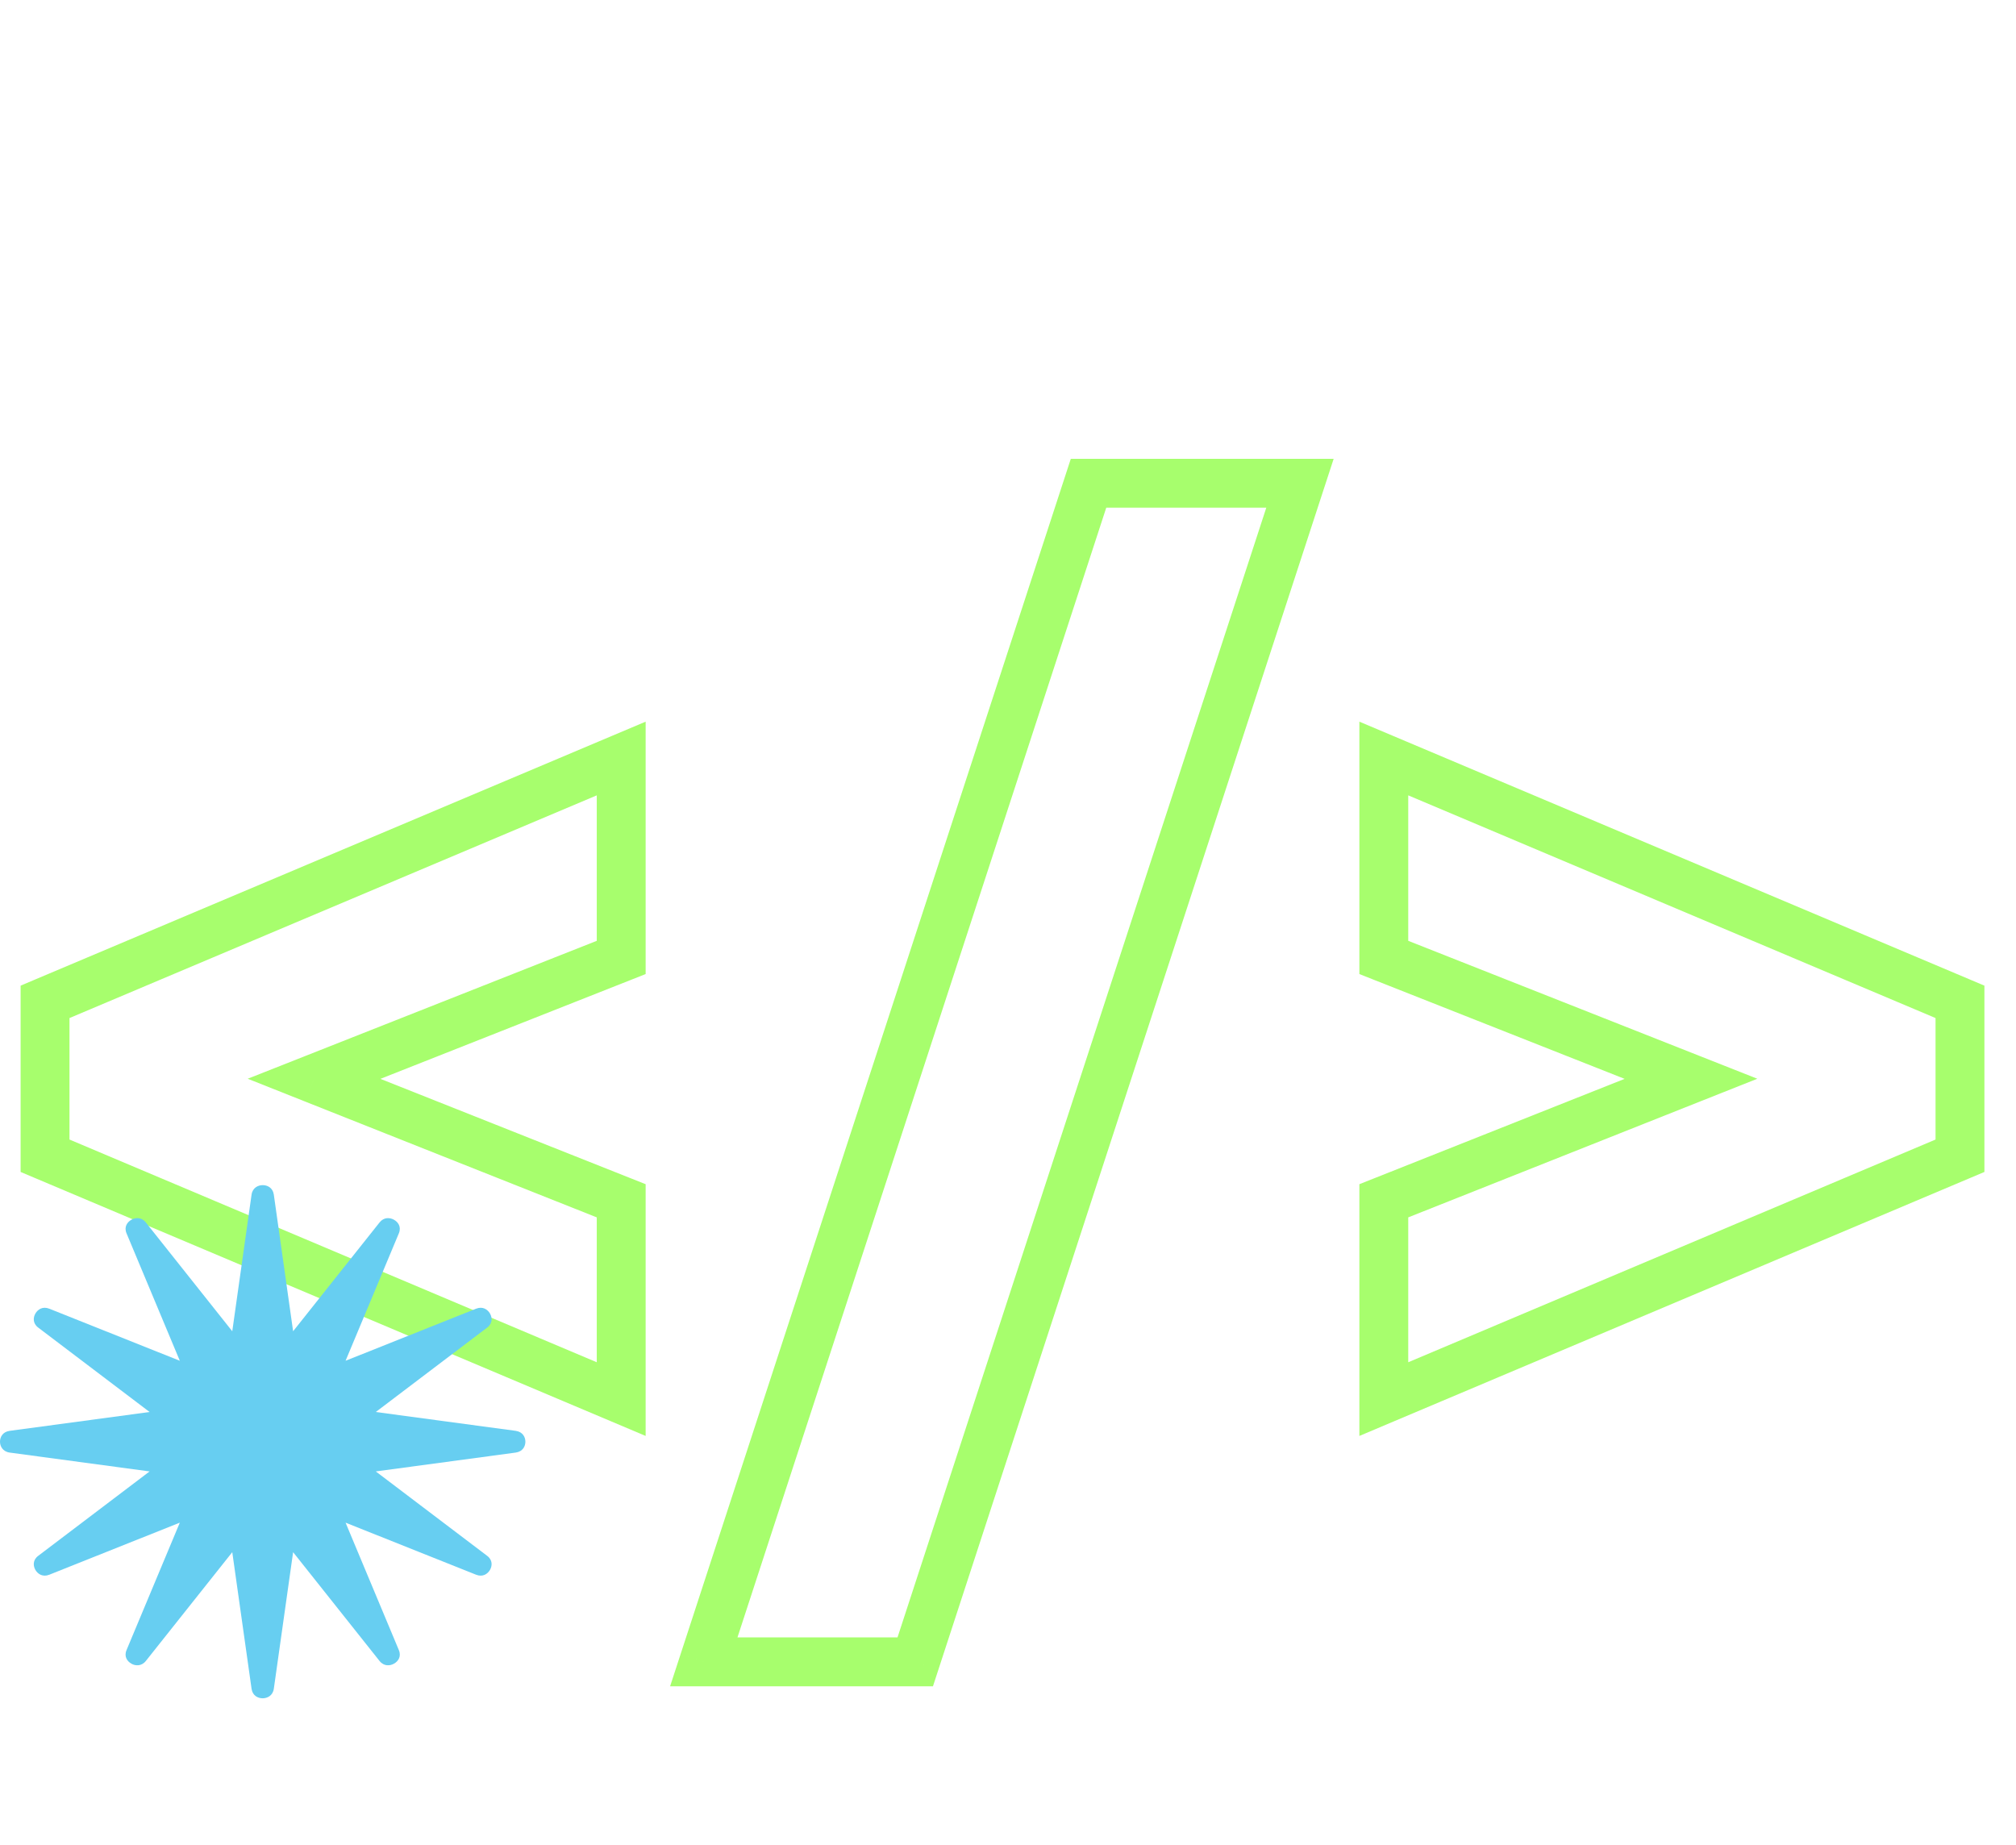
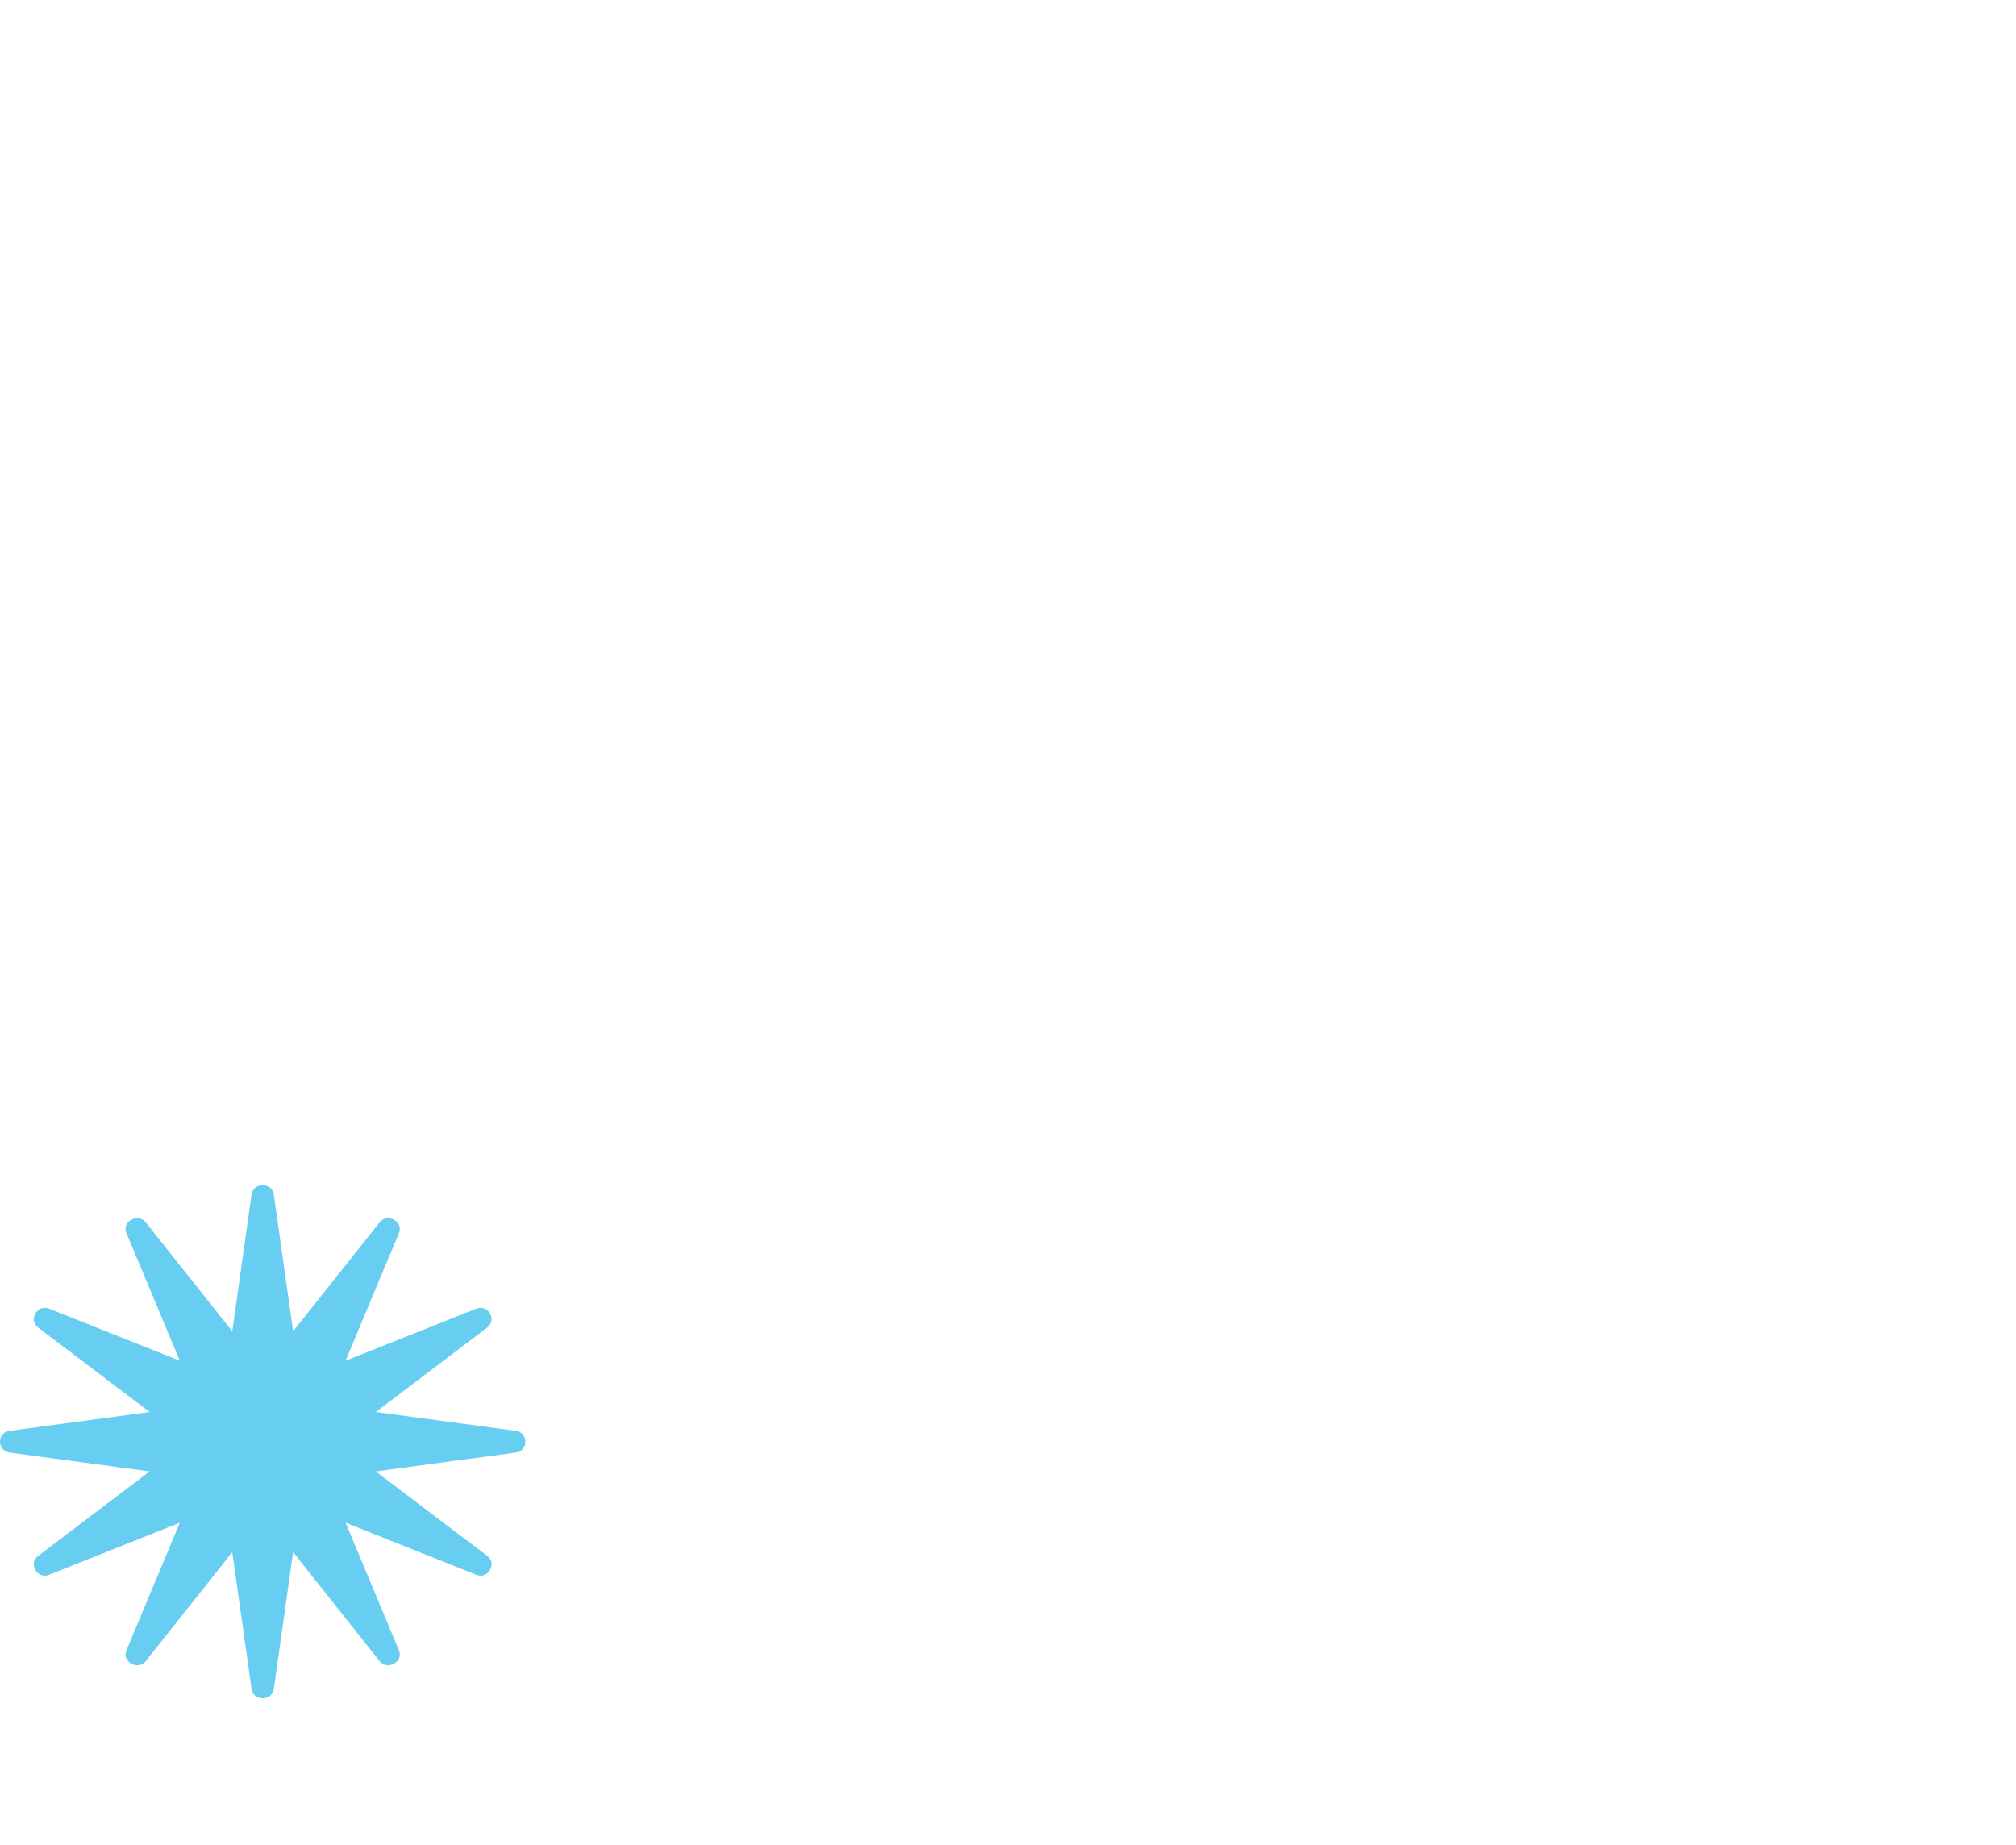
<svg xmlns="http://www.w3.org/2000/svg" width="165" height="151" viewBox="0 0 165 151" fill="none">
-   <path d="M3.687 94.595H1.687V95.921L2.908 96.437L3.687 94.595ZM3.687 81.999L2.908 80.156L1.687 80.673V81.999H3.687ZM50.843 62.081H52.843V59.066L50.065 60.239L50.843 62.081ZM50.843 78.364L51.578 80.224L52.843 79.724V78.364H50.843ZM25.703 88.297L24.968 86.437L20.273 88.292L24.965 90.156L25.703 88.297ZM50.843 98.281H52.843V96.923L51.581 96.422L50.843 98.281ZM50.843 114.512L50.065 116.354L52.843 117.528V114.512H50.843ZM5.687 94.595V81.999H1.687V94.595H5.687ZM4.465 83.841L51.621 63.924L50.065 60.239L2.908 80.156L4.465 83.841ZM48.843 62.081V78.364H52.843V62.081H48.843ZM50.108 76.504L24.968 86.437L26.438 90.157L51.578 80.224L50.108 76.504ZM24.965 90.156L50.105 100.14L51.581 96.422L26.442 86.438L24.965 90.156ZM48.843 98.281V114.512H52.843V98.281H48.843ZM51.621 112.67L4.465 92.752L2.908 96.437L50.065 116.354L51.621 112.67ZM106.397 39.553L108.298 40.173L109.154 37.553H106.397V39.553ZM74.908 136.017V138.017H76.359L76.809 136.637L74.908 136.017ZM57.602 136.017L55.701 135.396L54.845 138.017H57.602V136.017ZM89.091 39.553V37.553H87.64L87.19 38.932L89.091 39.553ZM104.496 38.932L73.007 135.396L76.809 136.637L108.298 40.173L104.496 38.932ZM74.908 134.017H57.602V138.017H74.908V134.017ZM59.503 136.637L90.992 40.173L87.19 38.932L55.701 135.396L59.503 136.637ZM89.091 41.553H106.397V37.553H89.091V41.553ZM160.415 81.999H162.415V80.673L161.193 80.156L160.415 81.999ZM160.415 94.595L161.193 96.437L162.415 95.921V94.595H160.415ZM113.258 114.512H111.258V117.528L114.036 116.354L113.258 114.512ZM113.258 98.281L112.52 96.422L111.258 96.923V98.281H113.258ZM138.398 88.297L139.136 90.156L143.829 88.292L139.133 86.437L138.398 88.297ZM113.258 78.364H111.258V79.724L112.523 80.224L113.258 78.364ZM113.258 62.081L114.036 60.239L111.258 59.066V62.081H113.258ZM158.415 81.999V94.595H162.415V81.999H158.415ZM159.637 92.752L112.48 112.67L114.036 116.354L161.193 96.437L159.637 92.752ZM115.258 114.512V98.281H111.258V114.512H115.258ZM113.996 100.14L139.136 90.156L137.66 86.438L112.52 96.422L113.996 100.14ZM139.133 86.437L113.993 76.504L112.523 80.224L137.663 90.157L139.133 86.437ZM115.258 78.364V62.081H111.258V78.364H115.258ZM112.48 63.924L159.637 83.841L161.193 80.156L114.036 60.239L112.48 63.924Z" fill="#A7FE6D" />
  <path d="M23.99 108.959L22.41 97.772C22.324 97.201 21.878 97 21.5 97C21.139 97 20.676 97.201 20.59 97.772L19.01 108.959L11.935 100.053C11.574 99.6 11.076 99.65 10.75 99.835C10.424 100.019 10.132 100.405 10.355 100.942L14.717 111.375L4.036 107.114C3.486 106.896 3.091 107.181 2.902 107.5C2.713 107.819 2.662 108.305 3.125 108.657L12.244 115.568L0.79 117.111C0.206 117.195 0 117.631 0 118C0 118.352 0.206 118.805 0.79 118.889L12.244 120.432L3.125 127.343C2.662 127.695 2.713 128.181 2.902 128.5C3.091 128.819 3.486 129.104 4.036 128.886L14.717 124.625L10.355 135.058C10.132 135.595 10.424 135.981 10.75 136.165C11.059 136.35 11.574 136.4 11.935 135.947L19.01 127.041L20.59 138.228C20.676 138.799 21.122 139 21.5 139C21.861 139 22.324 138.799 22.41 138.228L23.99 127.041L31.065 135.947C31.426 136.4 31.924 136.35 32.25 136.165C32.576 135.981 32.868 135.595 32.645 135.058L28.283 124.625L38.965 128.886C39.514 129.104 39.909 128.819 40.098 128.5C40.287 128.181 40.338 127.695 39.875 127.343L30.756 120.432L42.21 118.889C42.794 118.805 43 118.369 43 118C43 117.631 42.794 117.195 42.21 117.111L30.756 115.568L39.875 108.657C40.338 108.305 40.287 107.819 40.098 107.5C39.909 107.181 39.514 106.896 38.965 107.114L28.283 111.375L32.645 100.942C32.868 100.405 32.576 100.019 32.25 99.835C31.924 99.65 31.426 99.6 31.065 100.053L23.99 108.959Z" fill="#67CEF1" />
</svg>